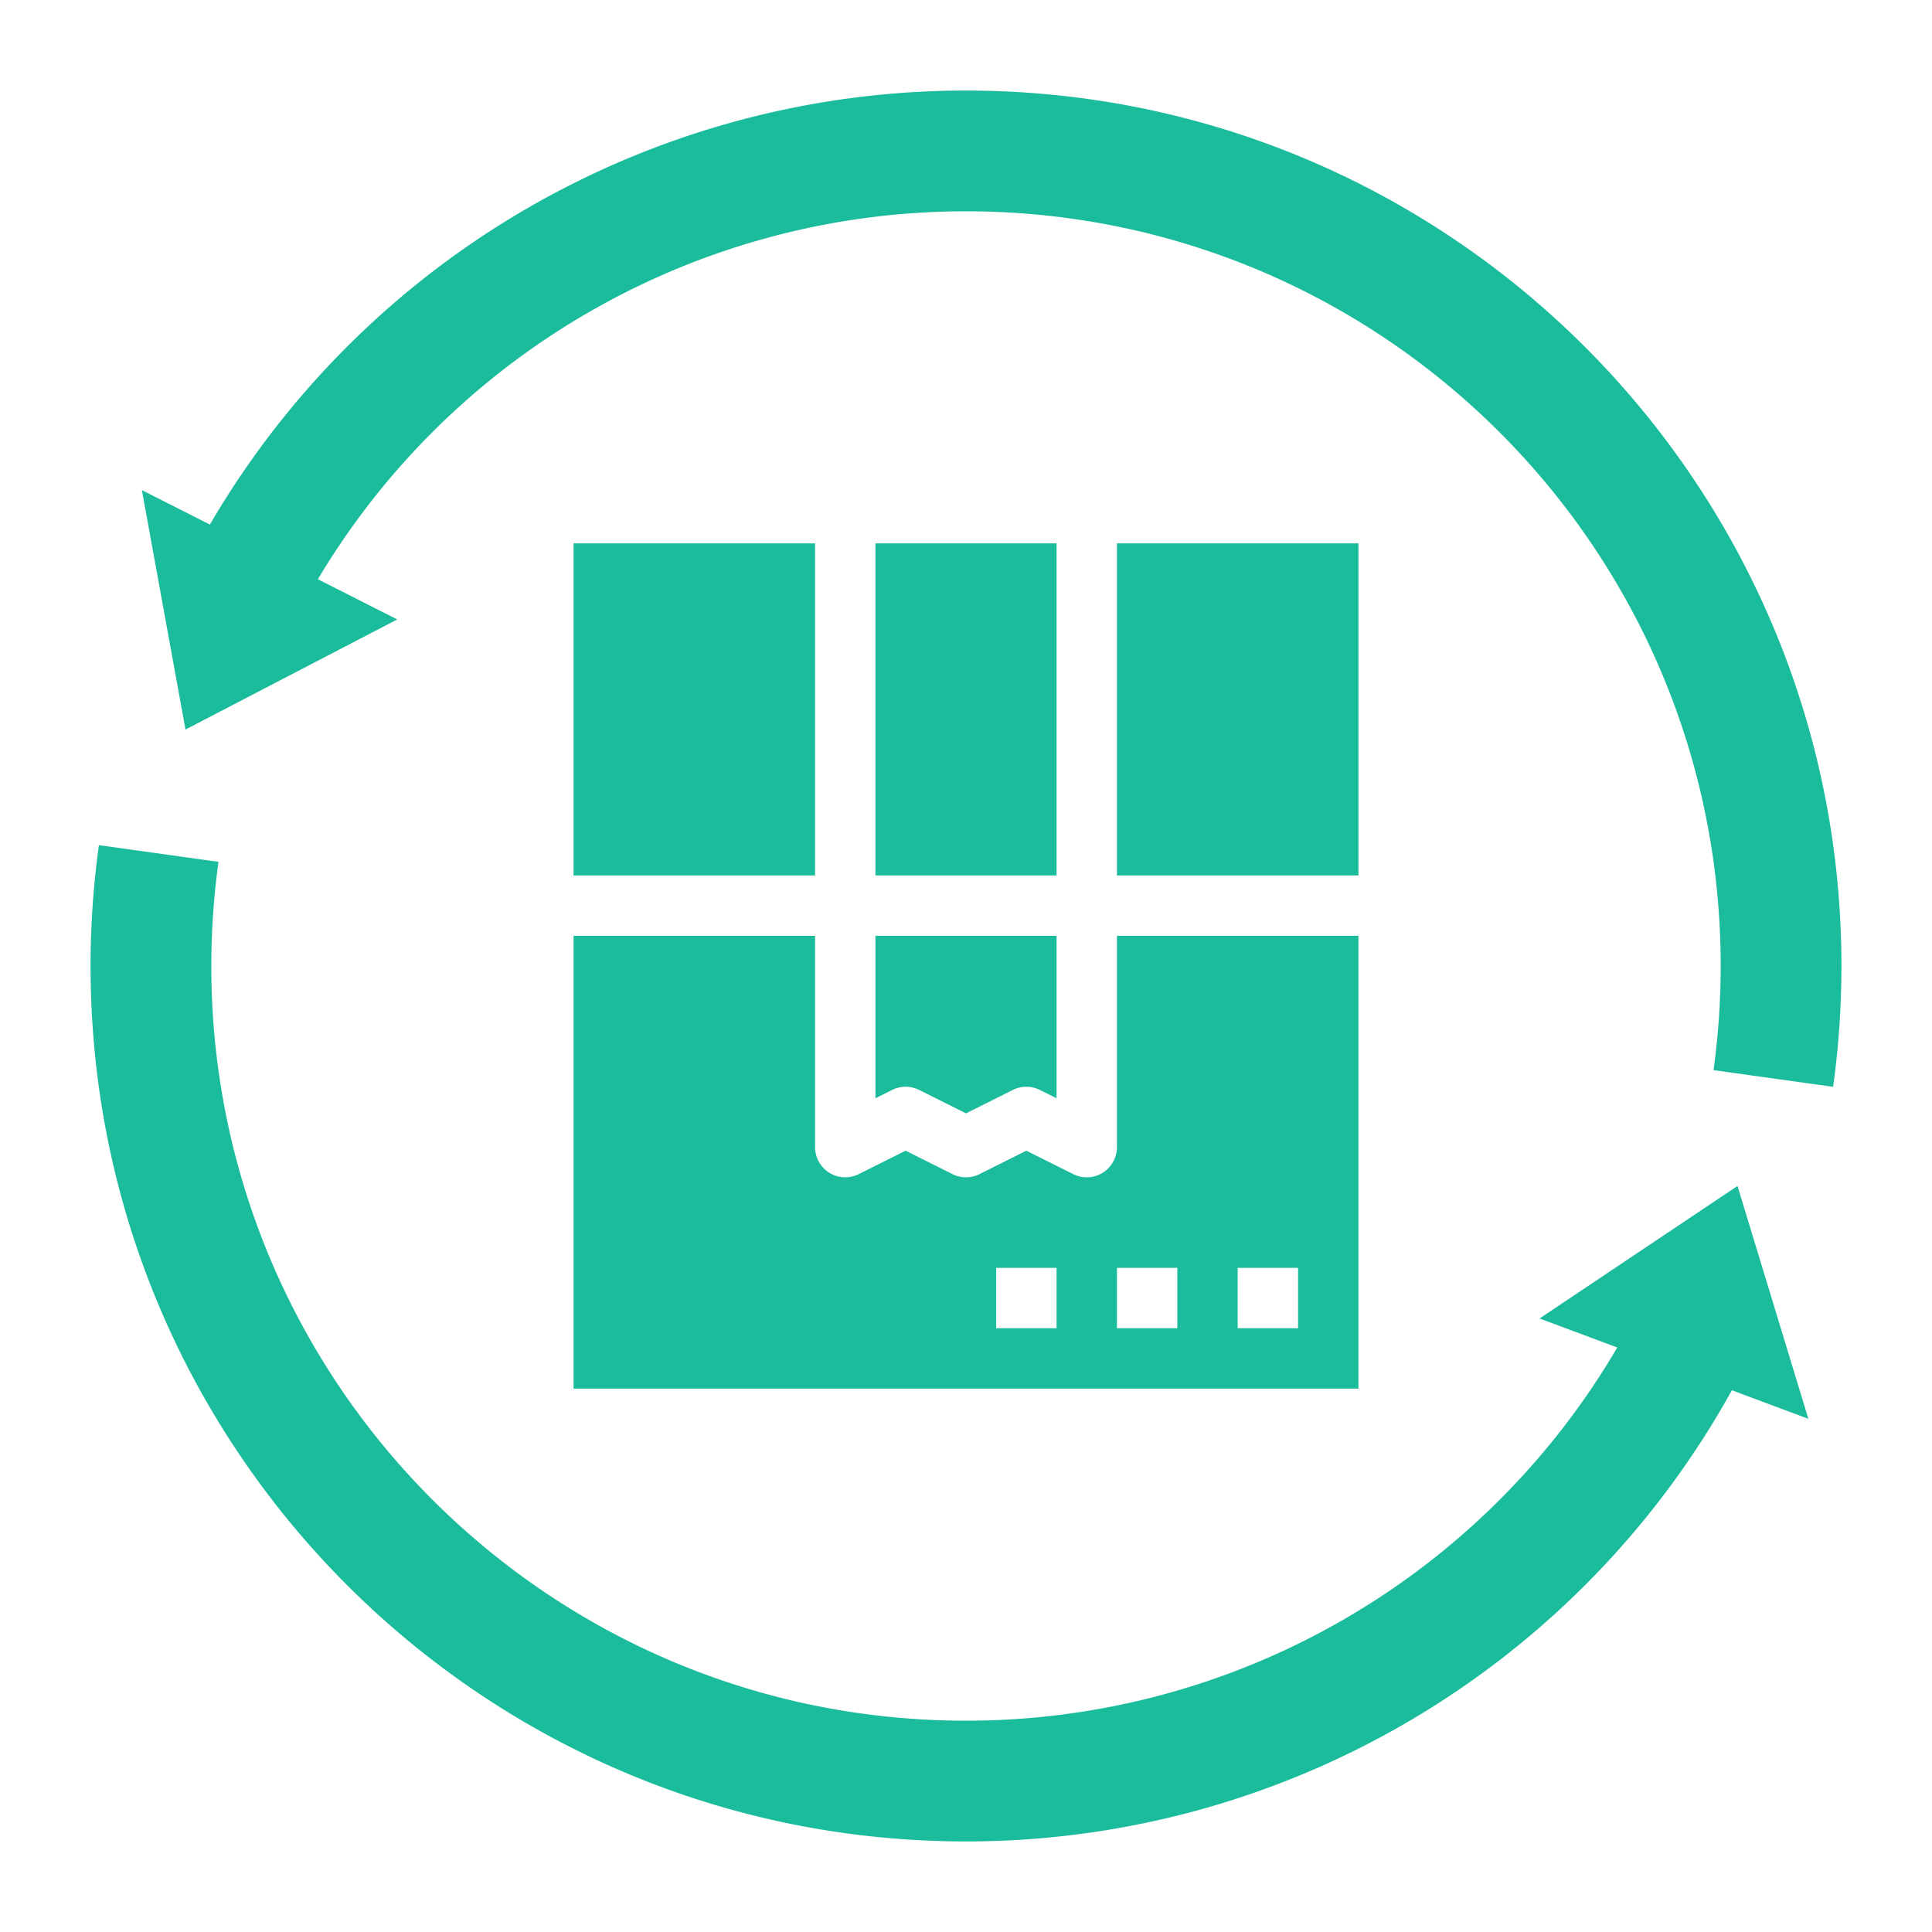
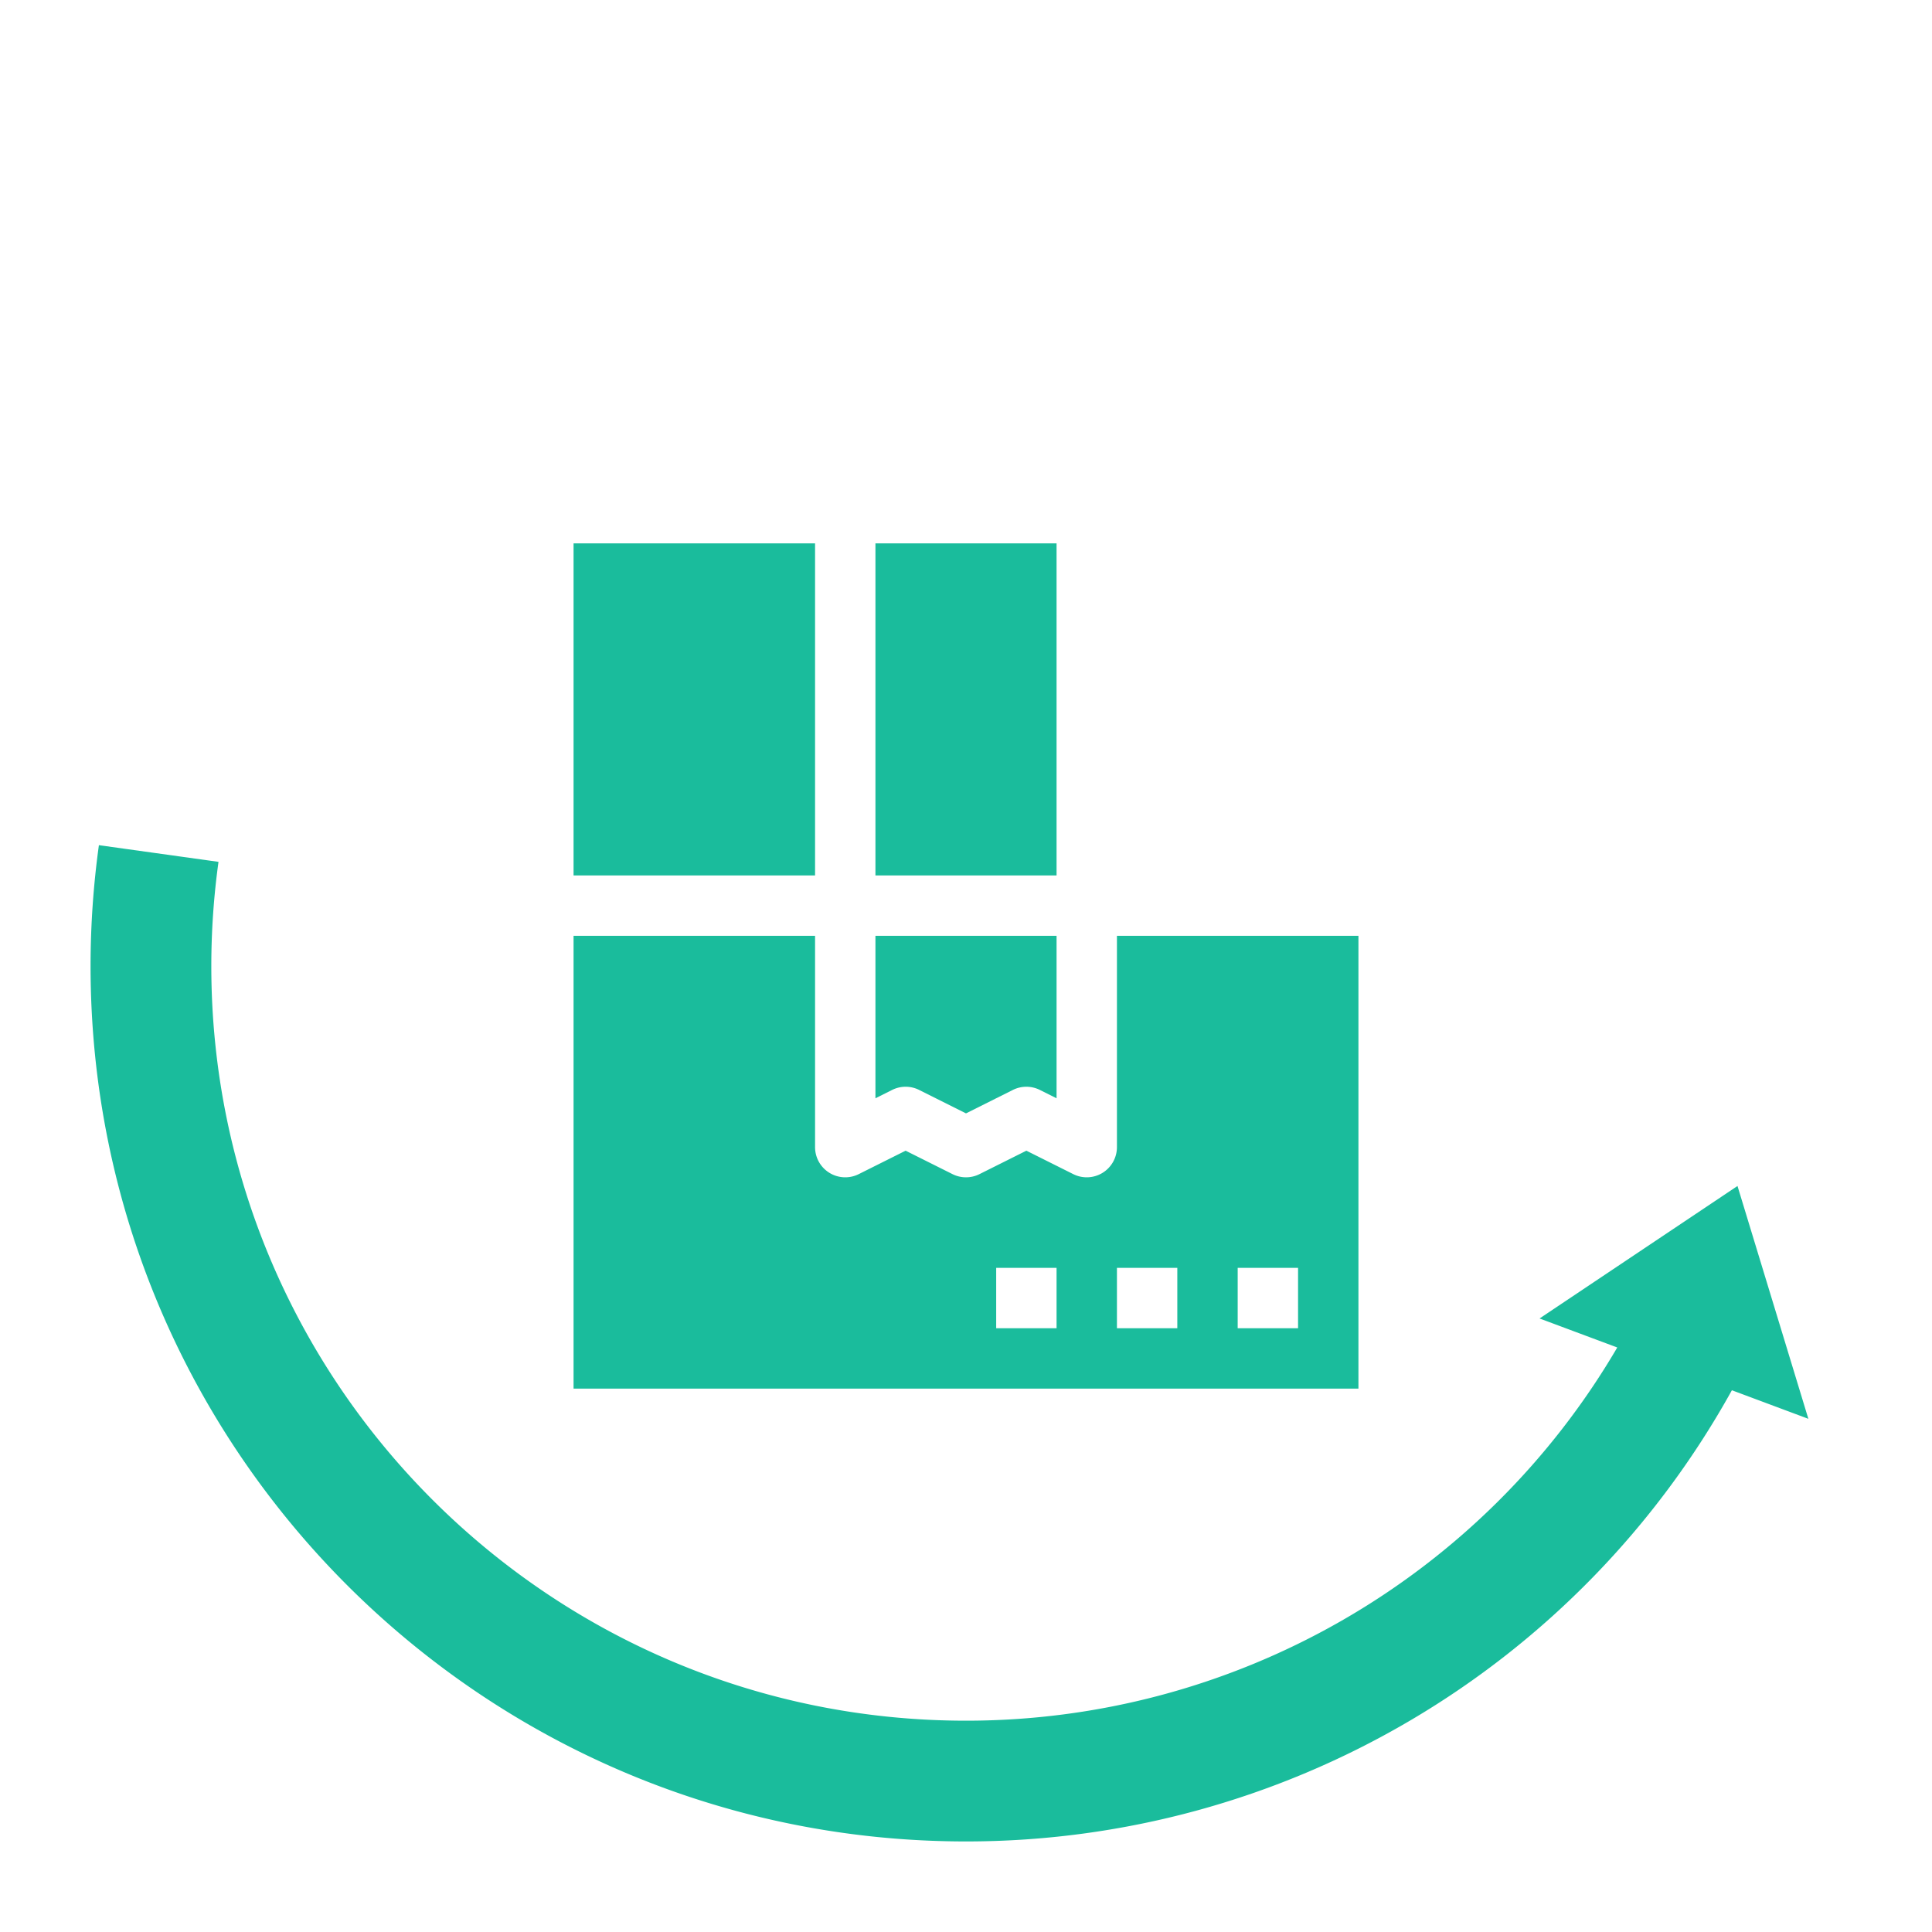
<svg xmlns="http://www.w3.org/2000/svg" version="1.1" width="512" height="512" x="0" y="0" viewBox="0 0 512 512" style="enable-background:new 0 0 512 512" xml:space="preserve" class="">
  <g>
    <g id="Solid">
      <path d="m152 144h64v88h-64z" fill="#1abc9c" data-original="#000000" style="" class="" />
      <path d="m232 144h48v88h-48z" fill="#1abc9c" data-original="#000000" style="" class="" />
      <path d="m240 288a8 8 0 0 1 3.578.845l12.422 6.211 12.422-6.211a8 8 0 0 1 7.156 0l4.422 2.211v-43.056h-48v43.056l4.422-2.211a8 8 0 0 1 3.578-.845z" fill="#1abc9c" data-original="#000000" style="" class="" />
-       <path d="m296 144h64v88h-64z" fill="#1abc9c" data-original="#000000" style="" class="" />
      <path d="m296 304a8 8 0 0 1 -11.578 7.155l-12.422-6.211-12.422 6.211a8 8 0 0 1 -7.156 0l-12.422-6.211-12.422 6.211a8 8 0 0 1 -11.578-7.155v-56h-64v120h208v-120h-64zm-16 48h-16v-16h16zm48-16h16v16h-16zm-16 16h-16v-16h16z" fill="#1abc9c" data-original="#000000" style="" class="" />
-       <path d="m256 24a231.888 231.888 0 0 0 -200.377 115.011l-18.023-9.127 11.56 63.453 56.124-29.181-21.042-10.656a199.883 199.883 0 0 1 171.758-97.5c110.457 0 200 89.543 200 200a201.705 201.705 0 0 1 -1.9 27.6l31.695 4.417a234.05 234.05 0 0 0 2.205-32.017c0-128.13-103.87-232-232-232z" fill="#1abc9c" data-original="#000000" style="" class="" />
      <path d="m460.454 314.3-52.454 35.109 20.593 7.687a199.9 199.9 0 0 1 -172.593 98.904c-110.457 0-200-89.543-200-200a201.705 201.705 0 0 1 1.905-27.6l-31.695-4.421a233.892 233.892 0 0 0 -2.21 32.021c0 128.13 103.87 232 232 232a231.924 231.924 0 0 0 202.967-119.566l20.268 7.566z" fill="#1abc9c" data-original="#000000" style="" class="" />
    </g>
  </g>
</svg>